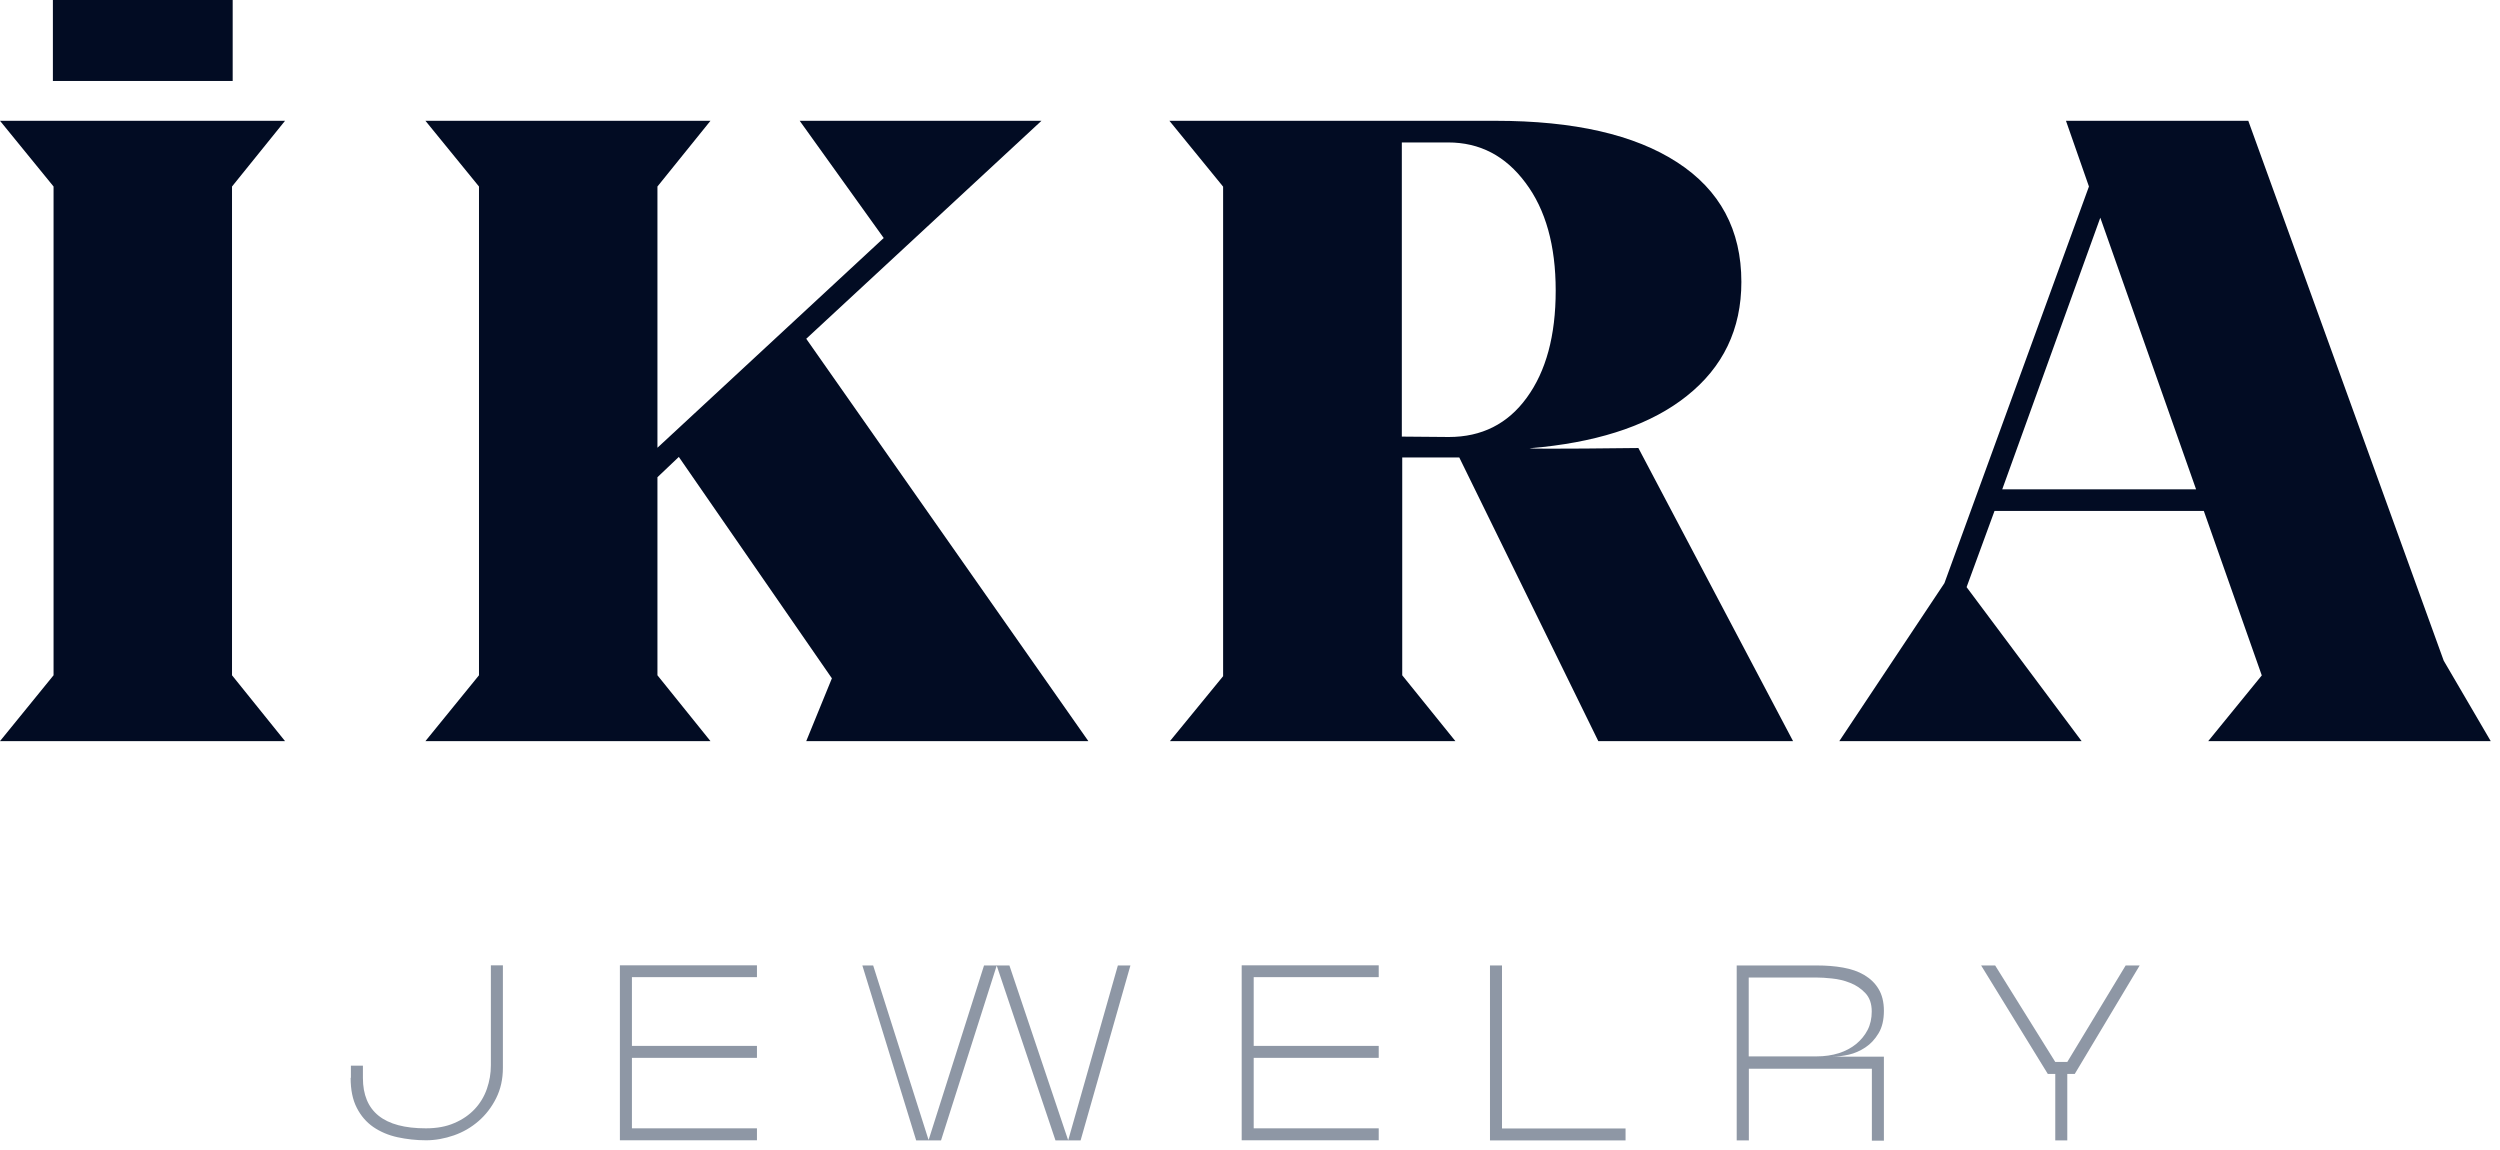
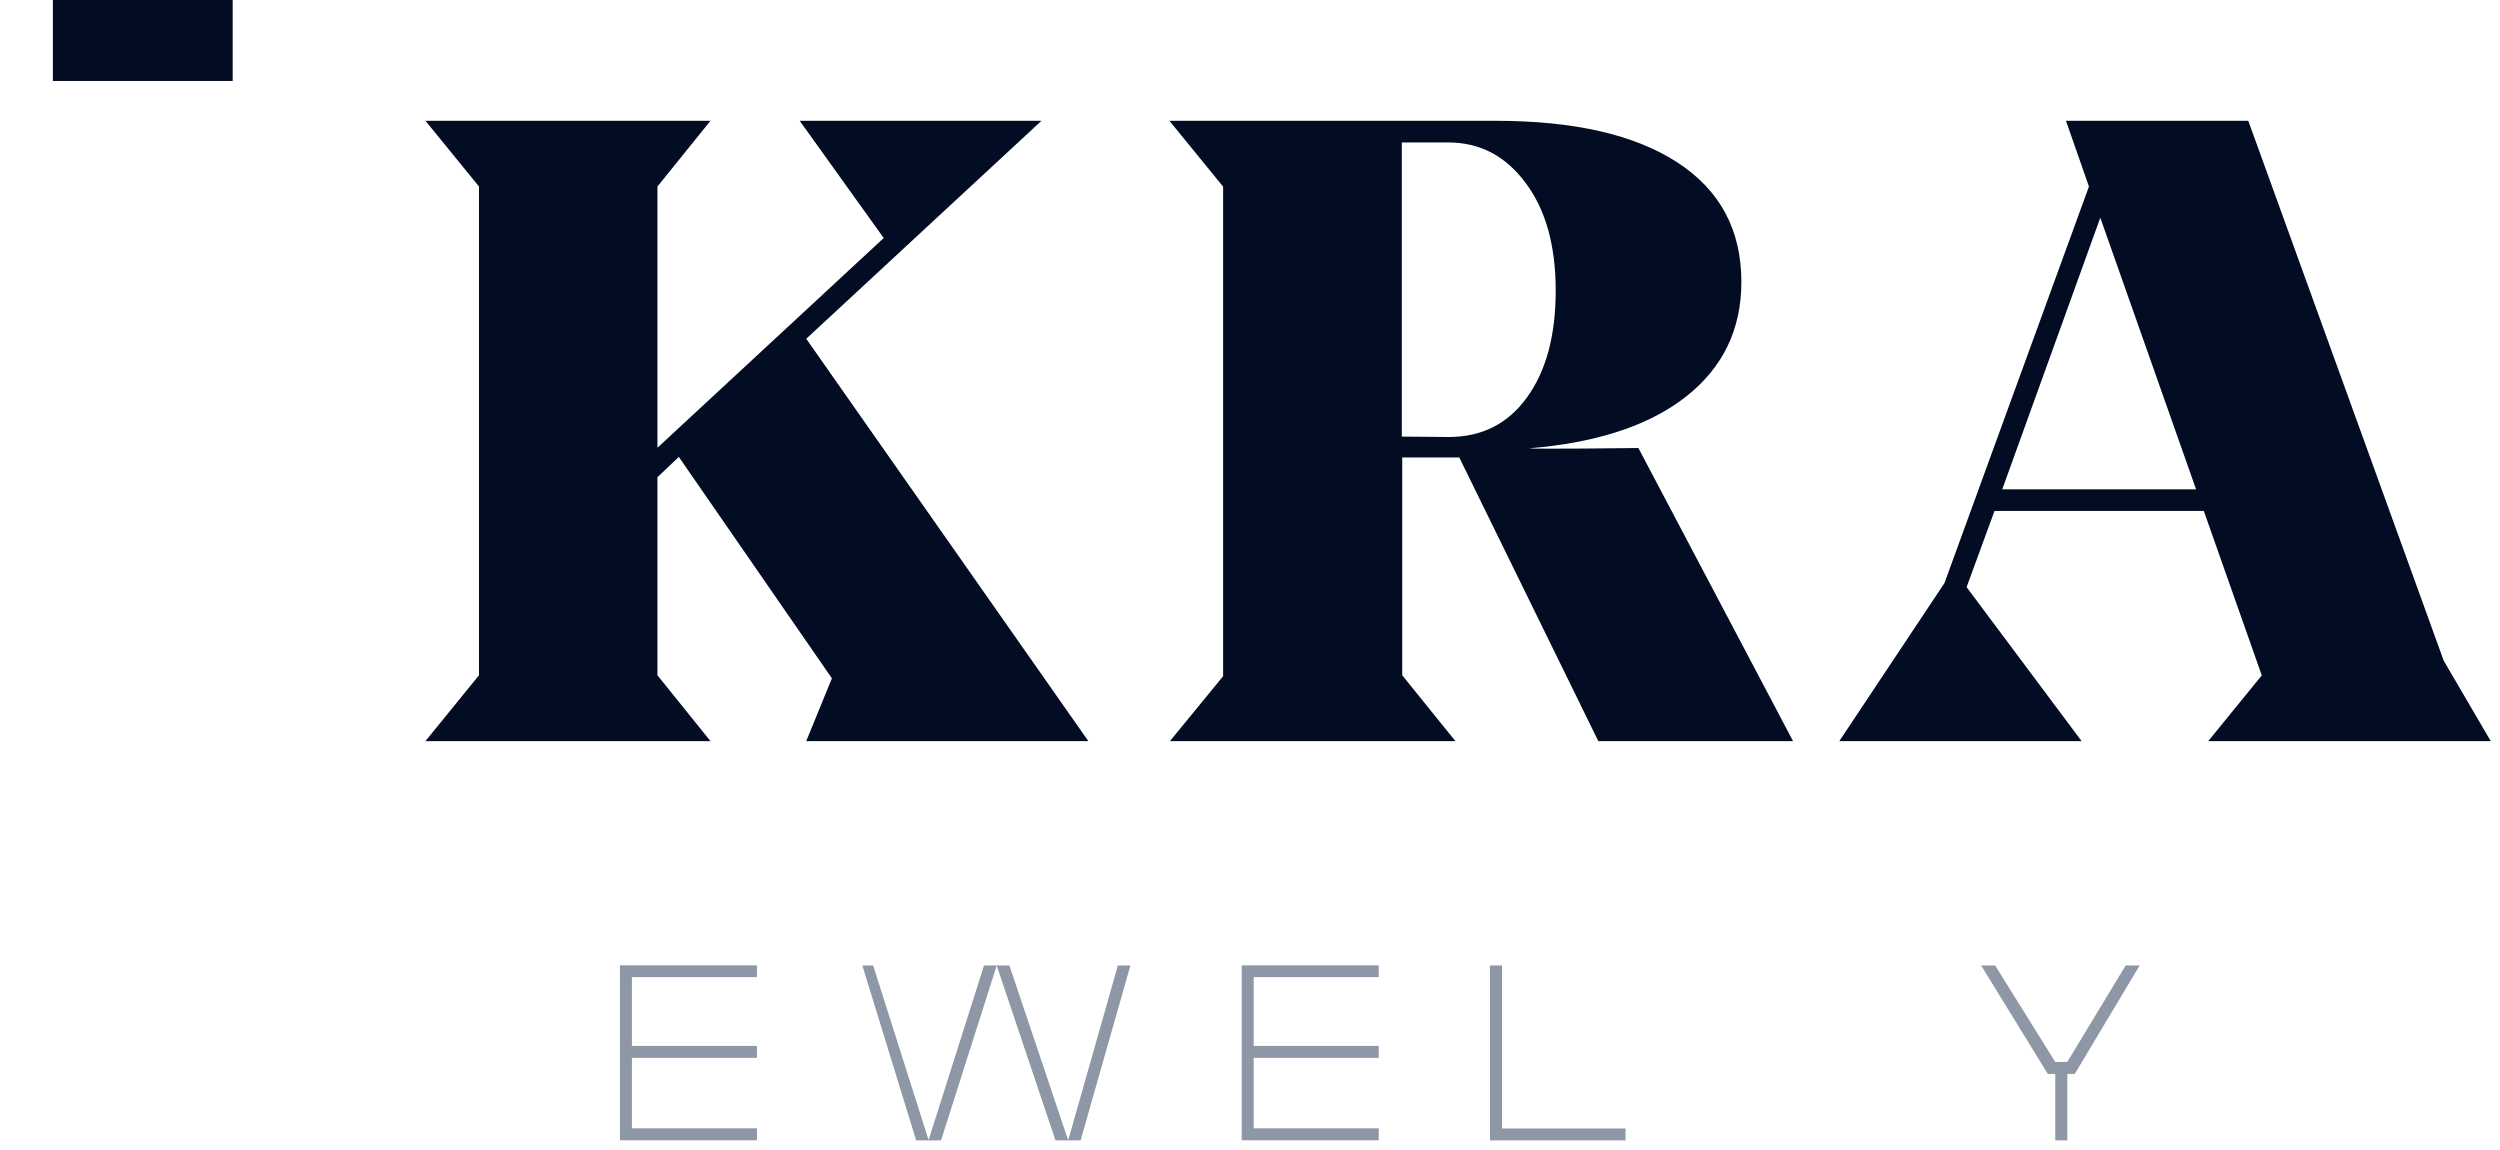
<svg xmlns="http://www.w3.org/2000/svg" width="250" height="115" viewBox="0 0 250 115" fill="none">
-   <path d="M28.504 12.08H0L5.356 18.651V67.528L0 74.112H28.504L23.201 67.528V18.651L28.504 12.08Z" fill="#020C23" />
  <path d="M23.268 0H5.289V8.097H23.268V0Z" fill="#020C23" />
  <path d="M108.835 74.112L80.624 33.877L104.146 12.08H79.97L88.371 23.801L65.744 44.775V18.651L71.047 12.08H42.543L47.899 18.651V67.528L42.543 74.112H71.047L65.744 67.528V47.722L67.882 45.691L83.189 67.833L80.624 74.112H108.835Z" fill="#020C23" />
  <path d="M249.073 74.112L244.371 66.067L224.829 12.08H206.597L208.894 18.651L194.442 58.315L183.93 74.112H208.16L196.659 58.713L199.451 51.094H220.381L226.178 67.541L220.822 74.112H249.073ZM200.225 48.93L210.03 21.77L219.607 48.93H200.225Z" fill="#020C23" />
  <path d="M152.952 44.828L154.208 44.709C160.406 44.045 165.214 42.346 168.647 39.624C172.307 36.731 174.137 32.921 174.137 28.195C174.137 22.991 172 19.009 167.725 16.235C163.451 13.46 157.4 12.08 149.546 12.08H116.941L122.311 18.664V67.62L116.995 74.112H145.539L140.223 67.528V45.744H145.926L159.831 74.112H179.306L163.838 44.801C163.838 44.801 153.26 44.934 152.952 44.828ZM144.885 43.7L140.183 43.66V14.244H144.804C147.983 14.244 150.548 15.584 152.552 18.279C154.569 20.96 155.57 24.558 155.57 29.058C155.57 33.558 154.609 37.116 152.685 39.757C150.775 42.399 148.157 43.7 144.885 43.7Z" fill="#020C23" />
-   <path d="M35.089 107.789V106.568H36.291V107.789C36.291 111.161 38.388 112.833 42.583 112.833C43.678 112.833 44.626 112.661 45.441 112.302C46.256 111.957 46.937 111.479 47.471 110.909C48.006 110.338 48.42 109.661 48.687 108.891C48.954 108.121 49.087 107.351 49.087 106.528V96.532H50.29V106.78C50.29 107.909 50.063 108.931 49.608 109.833C49.154 110.736 48.567 111.493 47.845 112.117C47.124 112.741 46.309 113.218 45.388 113.537C44.466 113.856 43.544 114.028 42.609 114.028C41.621 114.028 40.672 113.922 39.751 113.723C38.843 113.524 38.028 113.179 37.333 112.701C36.639 112.223 36.078 111.572 35.677 110.776C35.263 109.979 35.062 108.971 35.062 107.776L35.089 107.789Z" fill="#8E97A5" />
  <path d="M75.695 96.546V97.714H63.192V104.59H75.695V105.785H63.192V112.833H75.695V114.028H61.99V96.532H75.695V96.546Z" fill="#8E97A5" />
  <path d="M91.617 114.041L86.234 96.546H87.316L92.846 113.962H92.873L98.403 96.546H100.941L106.804 113.988H106.831L111.787 96.546H113.042L108.06 114.041H105.549L99.685 96.599H99.658L94.102 114.041H91.617Z" fill="#8E97A5" />
  <path d="M137.872 96.546V97.714H125.37V104.59H137.872V105.785H125.37V112.833H137.872V114.028H124.168V96.532H137.872V96.546Z" fill="#8E97A5" />
  <path d="M150.2 96.546V112.847H162.556V114.041H148.998V96.546H150.2Z" fill="#8E97A5" />
-   <path d="M174.872 114.041H173.67V96.546H181.698C182.619 96.546 183.487 96.612 184.302 96.758C185.117 96.904 185.825 97.143 186.426 97.501C187.027 97.86 187.508 98.311 187.855 98.895C188.203 99.466 188.39 100.196 188.39 101.085C188.39 101.975 188.216 102.732 187.855 103.329C187.495 103.926 187.067 104.391 186.546 104.736C186.025 105.081 185.464 105.333 184.877 105.466C184.276 105.599 183.741 105.665 183.26 105.665H188.39V114.068H187.187V106.873H174.885V114.068L174.872 114.041ZM174.872 97.74V105.639H181.658C182.459 105.639 183.194 105.532 183.875 105.32C184.543 105.108 185.117 104.802 185.611 104.404C186.092 104.006 186.479 103.541 186.76 102.997C187.04 102.453 187.174 101.829 187.174 101.152C187.174 100.369 186.96 99.758 186.533 99.307C186.105 98.856 185.598 98.51 185.01 98.285C184.422 98.046 183.821 97.913 183.194 97.847C182.566 97.78 182.072 97.754 181.684 97.754H174.872V97.74Z" fill="#8E97A5" />
  <path d="M204.779 107.391L198.113 96.546H199.516L205.527 106.196H206.729L212.566 96.546H213.968L207.477 107.391H206.729V114.041H205.527V107.391H204.765H204.779Z" fill="#8E97A5" />
</svg>